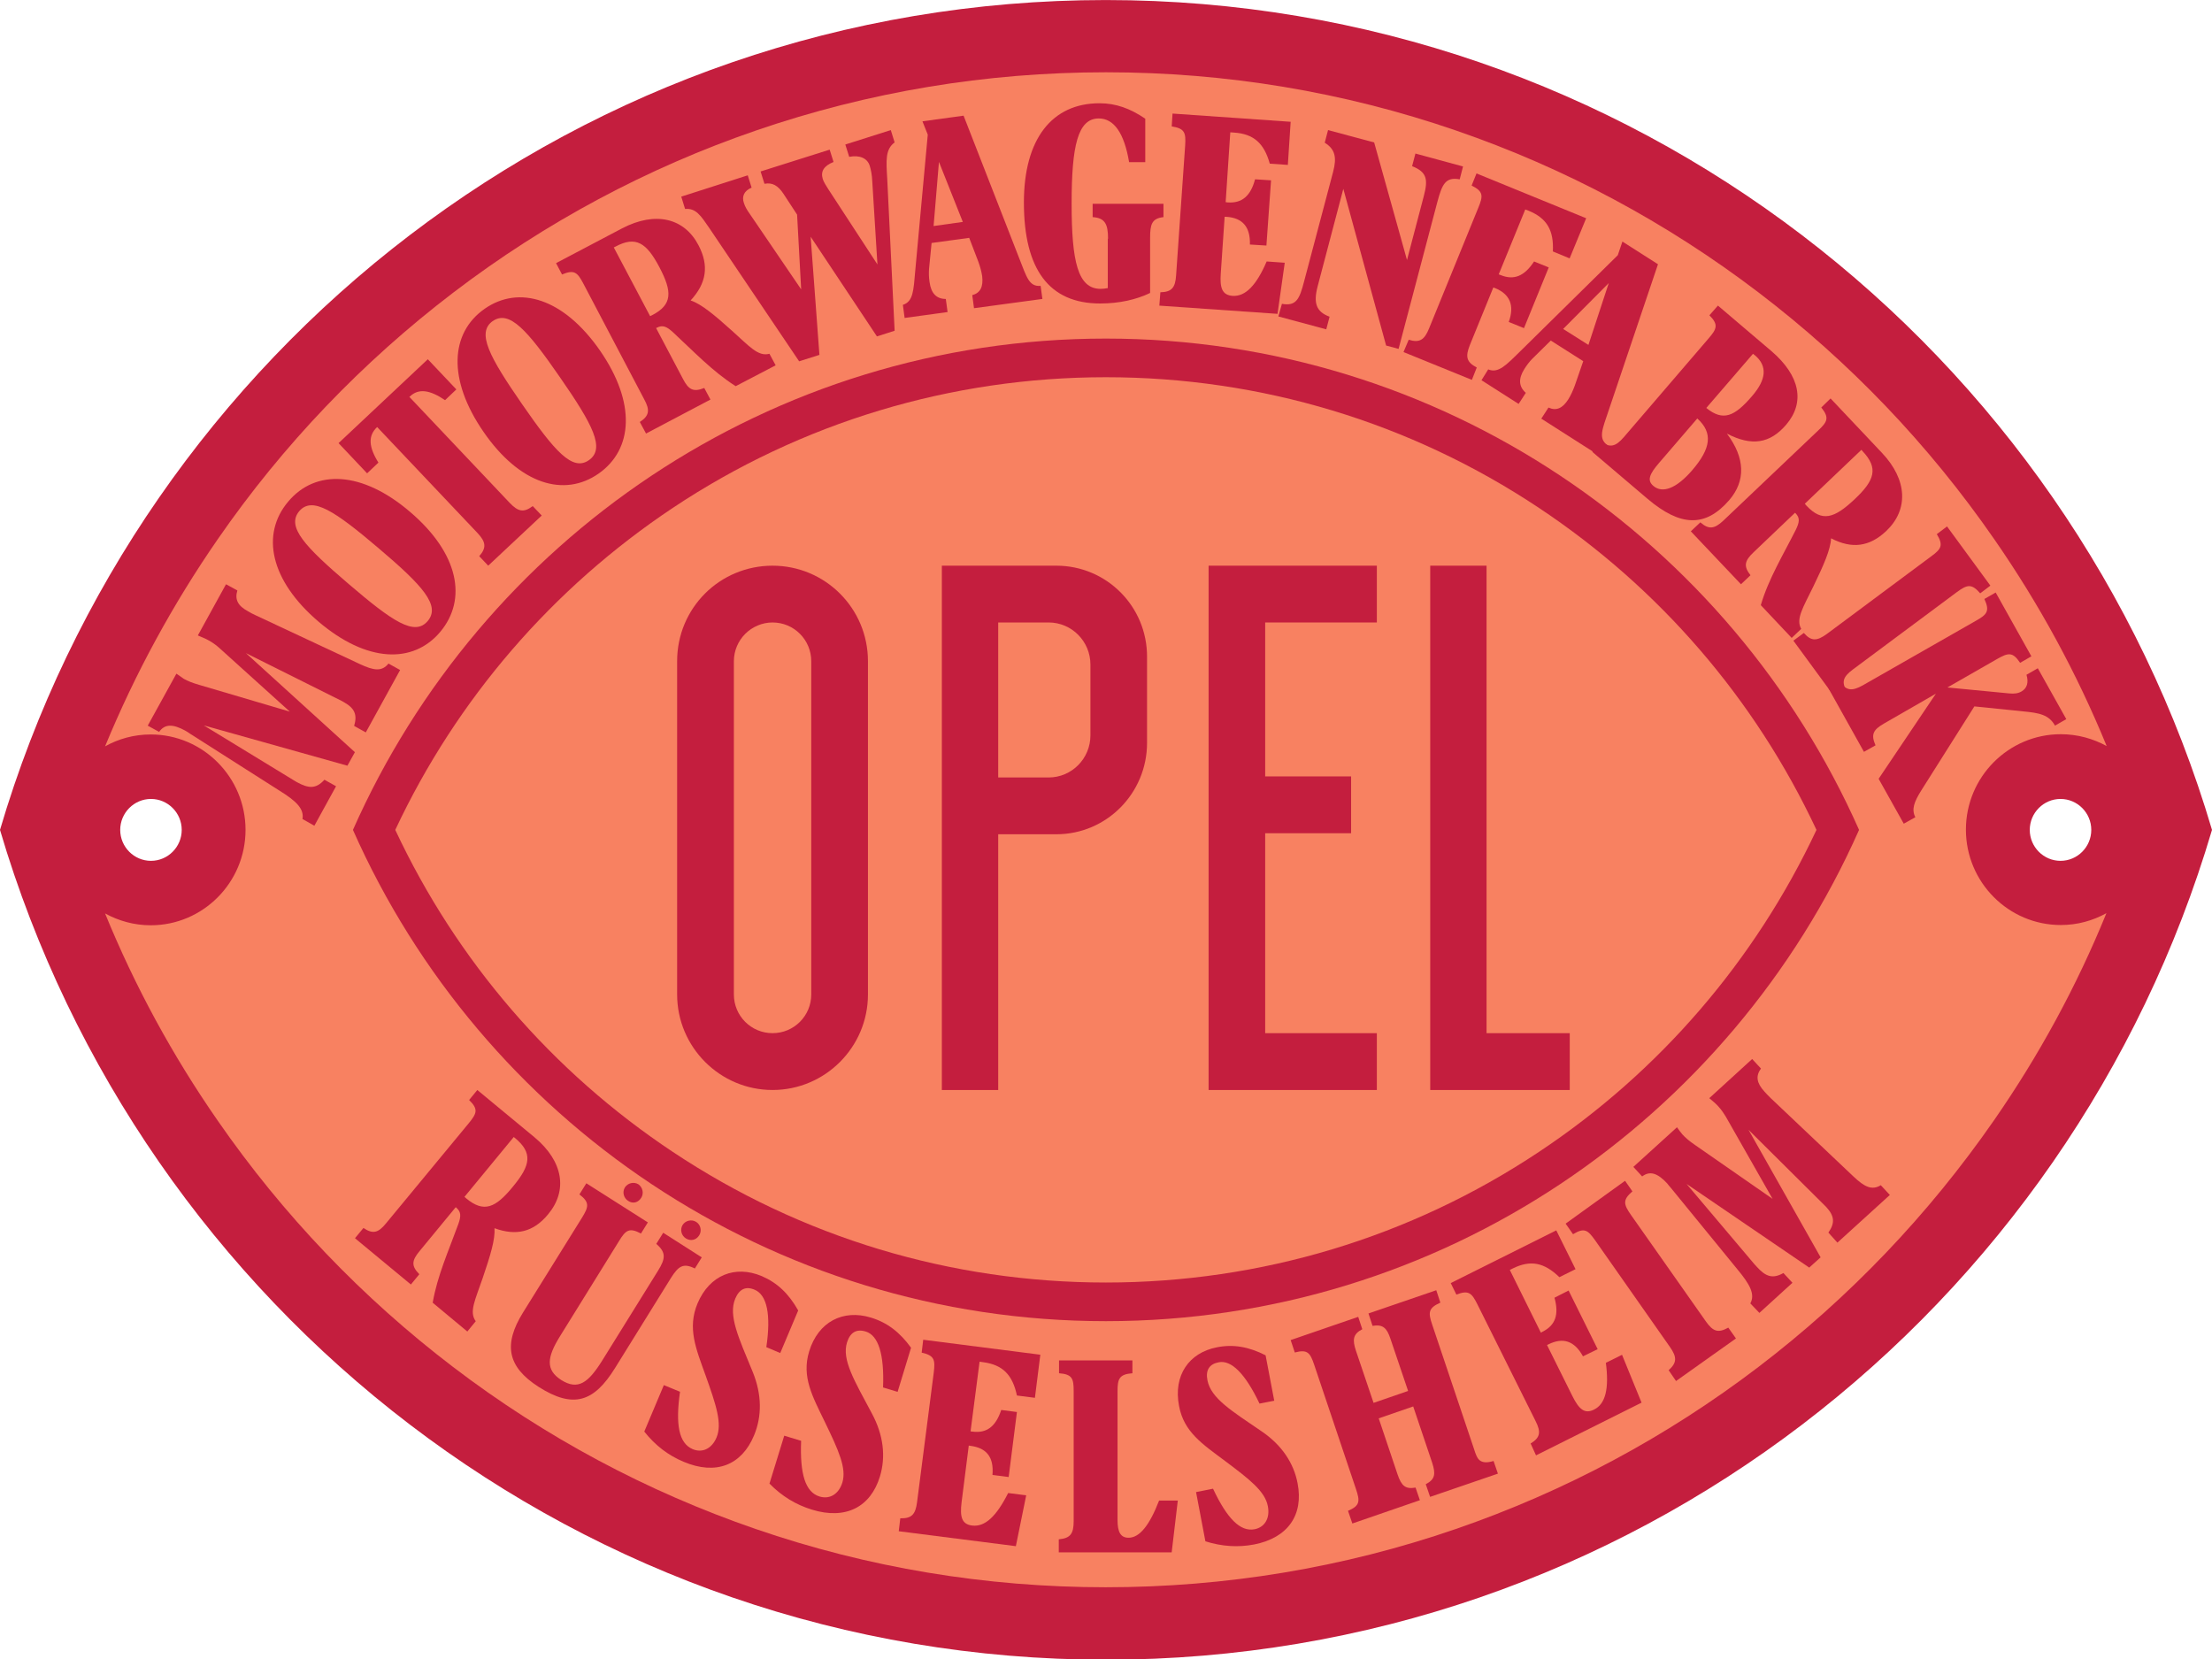
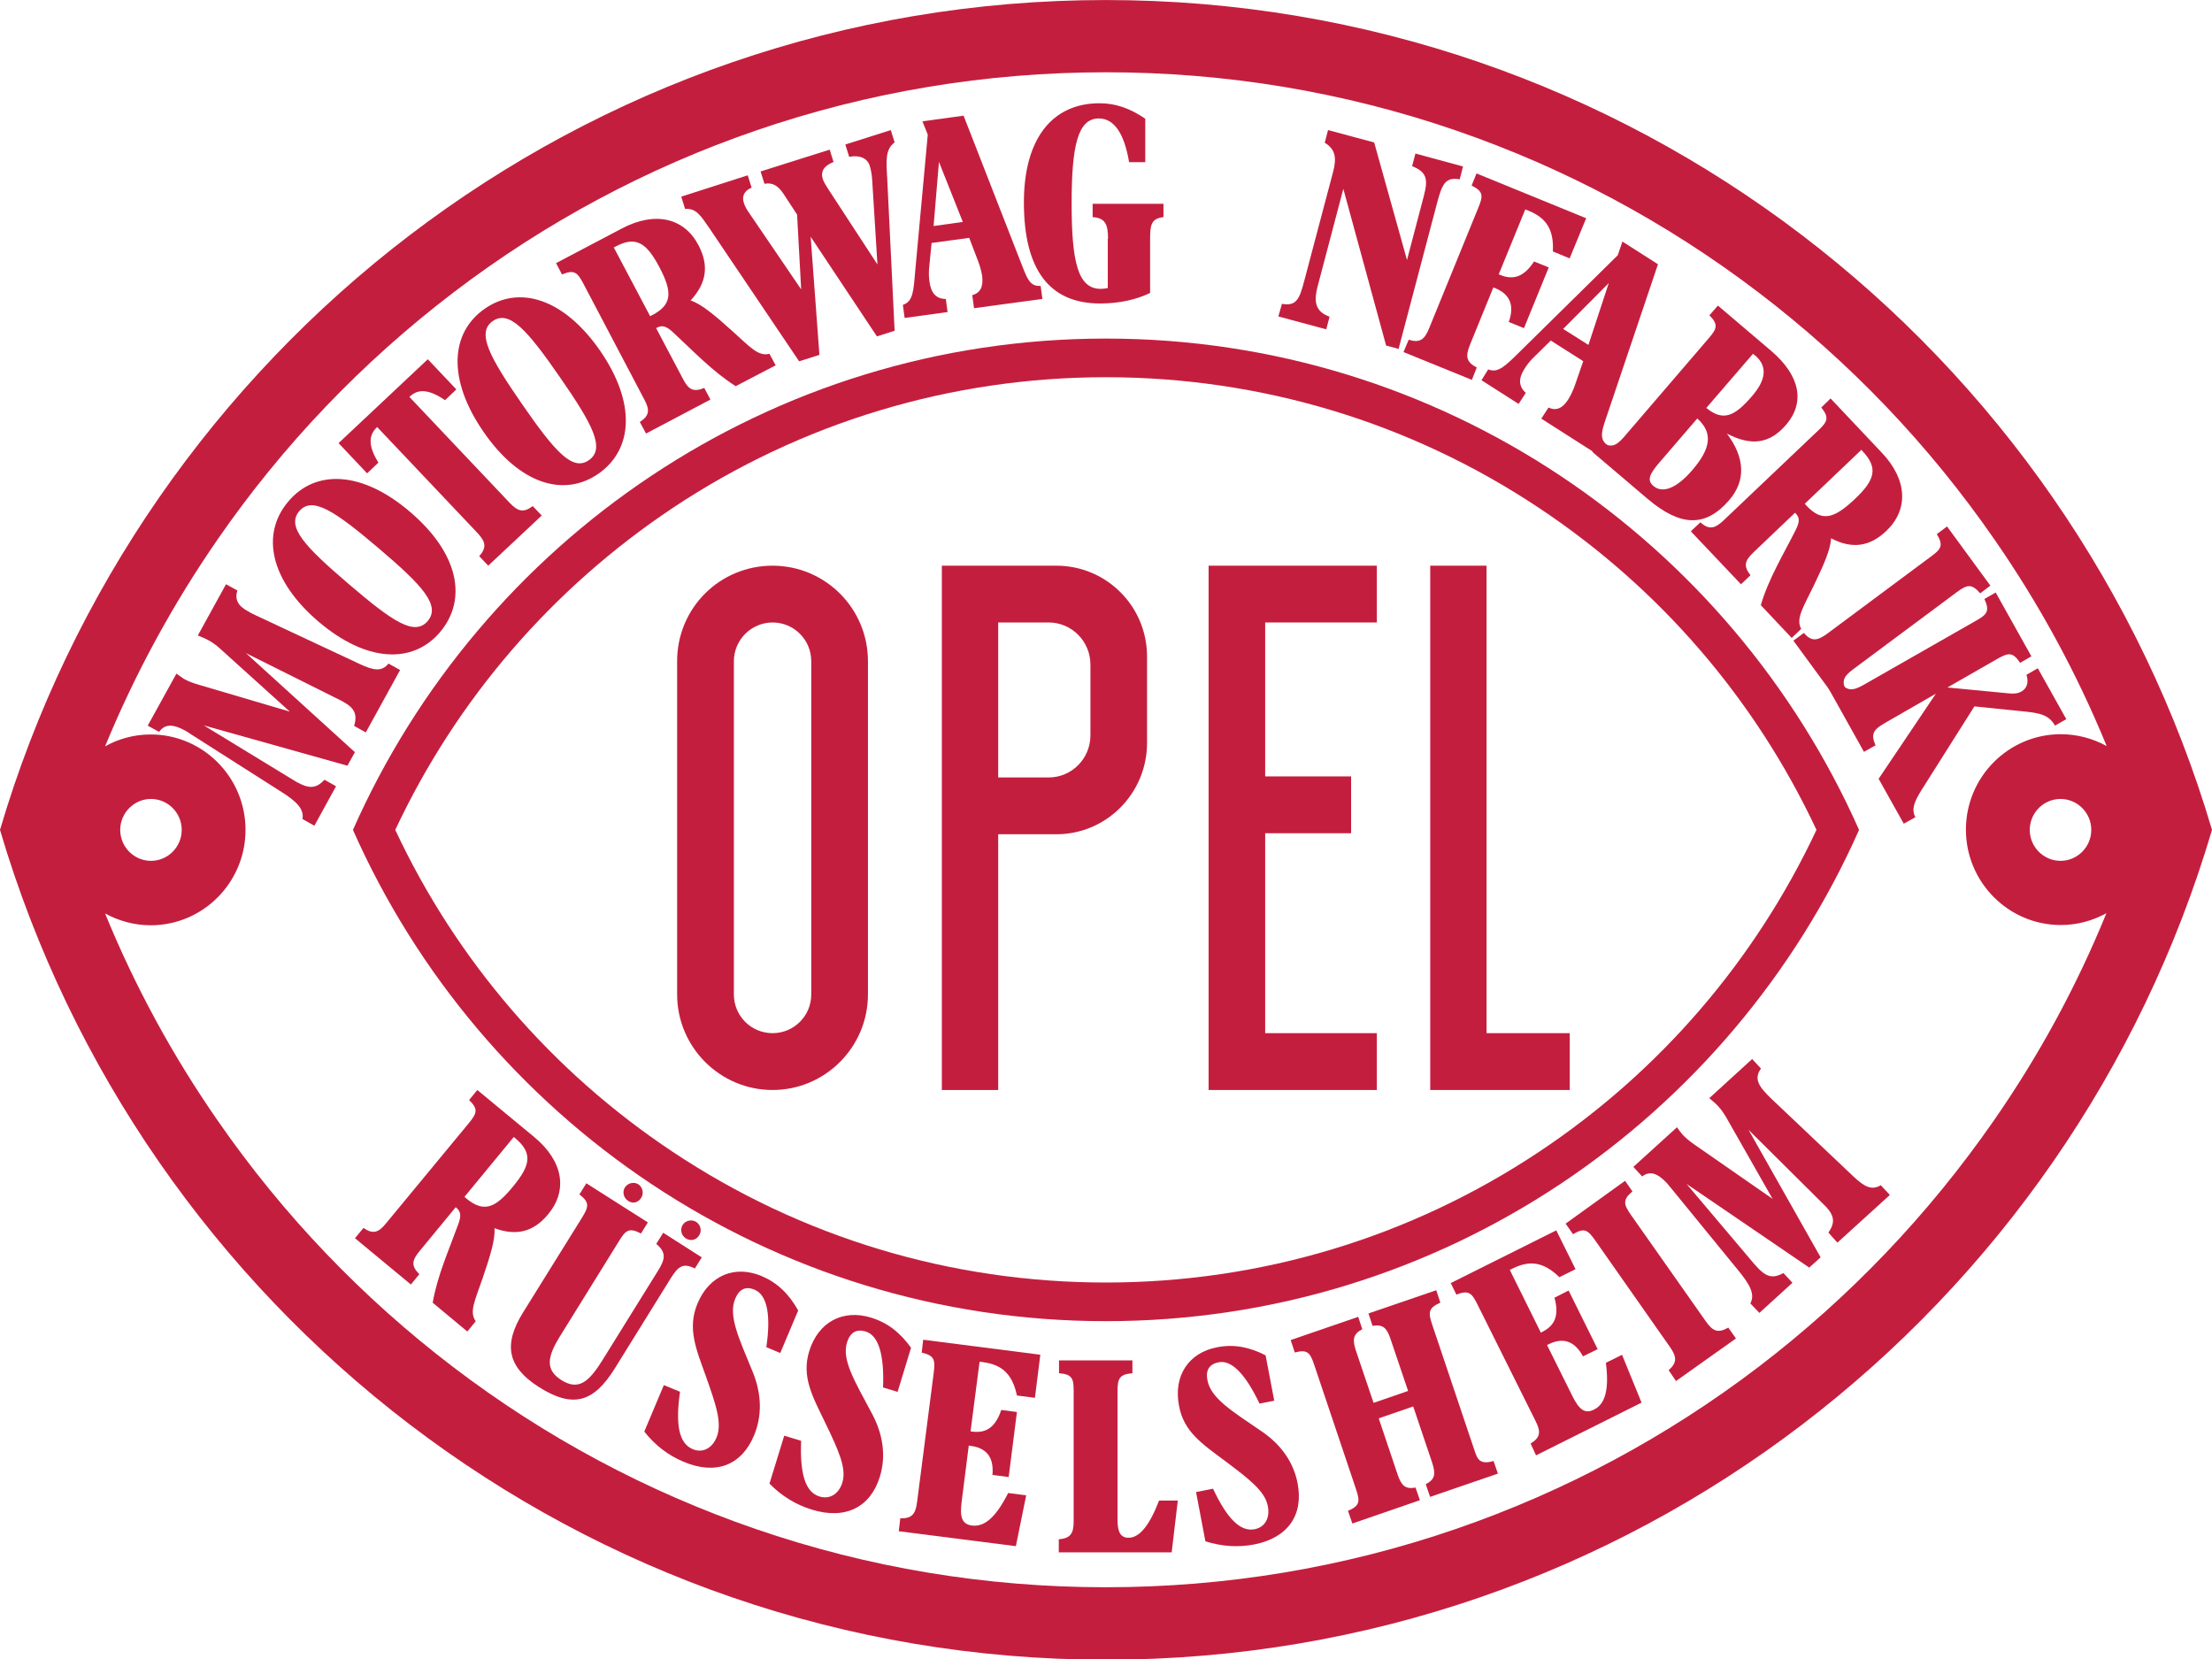
<svg xmlns="http://www.w3.org/2000/svg" width="52" height="39" xml:space="preserve" overflow="hidden">
  <defs>
    <clipPath id="clip0">
      <rect x="157" y="0" width="52" height="39" />
    </clipPath>
  </defs>
  <g clip-path="url(#clip0)" transform="translate(-157 0)">
-     <path d="M60.171 14.404C58.586 12.132 56.663 10.131 54.45 8.456 52.214 6.763 49.742 5.449 47.102 4.545 44.371 3.611 41.508 3.135 38.59 3.135 35.672 3.135 32.809 3.611 30.078 4.545 27.438 5.449 24.966 6.763 22.73 8.456 20.517 10.131 18.594 12.132 17.009 14.404 15.448 16.639 14.254 19.086 13.458 21.683 14.254 24.274 15.448 26.72 17.009 28.962 18.594 31.234 20.517 33.234 22.73 34.909 24.966 36.603 27.438 37.916 30.078 38.82 32.809 39.754 35.672 40.23 38.59 40.23 41.508 40.23 44.371 39.754 47.102 38.82 49.742 37.916 52.214 36.603 54.45 34.909 56.663 33.234 58.586 31.234 60.171 28.962 61.732 26.726 62.926 24.28 63.722 21.683 62.926 19.086 61.732 16.639 60.171 14.404ZM16.135 23.159C15.321 23.159 14.658 22.496 14.658 21.683 14.658 20.869 15.321 20.206 16.135 20.206 16.949 20.206 17.612 20.869 17.612 21.683 17.612 22.496 16.955 23.159 16.135 23.159ZM61.045 23.159C60.231 23.159 59.569 22.496 59.569 21.683 59.569 20.869 60.231 20.206 61.045 20.206 61.859 20.206 62.522 20.869 62.522 21.683 62.522 22.496 61.865 23.159 61.045 23.159Z" fill="#F88161" fill-rule="evenodd" transform="matrix(1 0 0 1.006 144.41 -2.328)" />
    <path d="M19.701 21.453C19.743 21.215 19.555 21.033 19.16 20.79L17.059 19.46C17.023 19.436 16.98 19.405 16.944 19.387 16.652 19.229 16.464 19.229 16.33 19.417L16.063 19.271 16.737 18.056C16.804 18.105 16.859 18.142 16.913 18.178 16.998 18.227 17.12 18.275 17.272 18.318L19.403 18.943 17.745 17.455C17.697 17.413 17.618 17.346 17.496 17.279 17.423 17.236 17.332 17.206 17.241 17.163L17.903 15.967 18.17 16.112C18.104 16.325 18.183 16.471 18.419 16.598 18.468 16.629 18.529 16.659 18.608 16.696L21.049 17.832C21.377 17.984 21.565 18.014 21.723 17.82L21.996 17.971 21.189 19.429 20.915 19.277C20.994 19.016 20.927 18.864 20.678 18.725L20.636 18.7 18.371 17.576 20.933 19.891 20.757 20.207 17.381 19.265 19.494 20.547 19.567 20.59C19.846 20.742 20.017 20.754 20.217 20.535L20.49 20.687 19.98 21.61 19.701 21.453Z" fill="#C41E3E" fill-rule="evenodd" transform="matrix(1 0 0 1.006 144.41 -2.328)" />
    <path d="M22.235 14.28C23.375 15.248 23.58 16.318 22.94 17.079 22.301 17.835 21.209 17.799 20.075 16.838 18.941 15.876 18.718 14.8 19.363 14.038 20.003 13.276 21.101 13.313 22.235 14.28ZM20.787 15.961C21.818 16.838 22.337 17.188 22.645 16.826 22.952 16.463 22.524 15.997 21.493 15.127 20.461 14.256 19.93 13.899 19.622 14.262 19.321 14.625 19.755 15.084 20.787 15.961Z" fill="#C41E3E" fill-rule="evenodd" transform="matrix(1 0 0 1.006 144.41 -2.328)" />
    <path d="M23.856 15.311C24.031 15.114 24.013 14.977 23.813 14.767L21.456 12.293C21.238 12.496 21.256 12.759 21.486 13.124L21.22 13.375 20.549 12.669 22.647 10.709 23.318 11.414 23.052 11.665C22.707 11.432 22.435 11.378 22.224 11.581L22.212 11.587 24.569 14.062C24.768 14.271 24.901 14.301 25.113 14.14L25.325 14.361 24.067 15.533 23.856 15.311Z" fill="#C41E3E" fill-rule="evenodd" transform="matrix(1 0 0 1.006 144.41 -2.328)" />
    <path d="M26.695 10.506C27.545 11.728 27.473 12.813 26.665 13.379 25.852 13.945 24.809 13.632 23.959 12.409 23.109 11.186 23.169 10.096 23.983 9.53 24.791 8.97 25.84 9.283 26.695 10.506ZM24.863 11.758C25.635 12.867 26.05 13.337 26.436 13.066 26.822 12.795 26.527 12.24 25.755 11.132 24.984 10.024 24.562 9.548 24.17 9.819 23.79 10.09 24.092 10.65 24.863 11.758Z" fill="#C41E3E" fill-rule="evenodd" transform="matrix(1 0 0 1.006 144.41 -2.328)" />
    <path d="M28.643 11.164C28.776 11.423 28.891 11.483 29.146 11.38L29.291 11.651 27.777 12.445 27.631 12.175C27.855 12.03 27.873 11.898 27.734 11.645L26.305 8.944C26.165 8.68 26.093 8.607 25.802 8.728L25.662 8.463 27.213 7.651C28.001 7.242 28.679 7.41 29.012 8.048 29.261 8.523 29.2 8.932 28.825 9.335 29.079 9.419 29.382 9.672 29.8 10.045 30.206 10.406 30.412 10.653 30.678 10.581L30.824 10.851 29.885 11.338C29.34 10.995 28.891 10.52 28.407 10.075 28.261 9.943 28.164 9.901 28.031 9.973L28.013 9.979 28.643 11.164ZM27.873 9.702 27.922 9.678C28.401 9.432 28.395 9.131 28.092 8.559 27.789 7.988 27.54 7.819 27.056 8.078L27.019 8.096 27.873 9.702Z" fill="#C41E3E" fill-rule="evenodd" transform="matrix(1 0 0 1.006 144.41 -2.328)" />
    <path d="M30.168 6.411 30.259 6.699C30.084 6.771 30.023 6.903 30.078 7.059 30.102 7.137 30.15 7.221 30.211 7.305L31.424 9.076 31.328 7.329 31.008 6.843C30.881 6.651 30.748 6.573 30.561 6.609L30.47 6.321 32.094 5.811 32.185 6.099C31.961 6.189 31.877 6.315 31.931 6.495 31.955 6.573 32.01 6.651 32.058 6.729L33.217 8.494 33.096 6.561C33.09 6.393 33.06 6.267 33.036 6.189 32.982 6.015 32.806 5.931 32.553 5.979L32.462 5.691 33.531 5.354 33.621 5.642C33.398 5.805 33.422 6.069 33.447 6.489L33.621 10.043 33.205 10.175 31.647 7.846 31.853 10.607 31.376 10.757 29.263 7.641C29.064 7.353 28.949 7.173 28.695 7.197L28.605 6.909 30.168 6.411Z" fill="#C41E3E" fill-rule="evenodd" transform="matrix(1 0 0 1.006 144.41 -2.328)" />
    <path d="M33.815 9.438C34.059 9.36 34.065 9.108 34.107 8.628L34.4 5.461 34.275 5.149 35.242 5.017 36.551 8.352C36.724 8.784 36.778 9.018 37.053 8.994L37.095 9.3 35.487 9.516 35.446 9.21C35.637 9.162 35.709 9.012 35.679 8.766 35.661 8.652 35.631 8.544 35.589 8.43L35.374 7.872 34.49 7.992 34.43 8.598C34.424 8.688 34.424 8.79 34.442 8.904 34.478 9.174 34.609 9.3 34.824 9.3L34.866 9.606 33.856 9.744 33.815 9.438ZM35.224 7.5 34.663 6.097 34.537 7.596 35.224 7.5Z" fill="#C41E3E" fill-rule="evenodd" transform="matrix(1 0 0 1.006 144.41 -2.328)" />
    <path d="M38.638 7.893C38.638 7.55 38.566 7.406 38.276 7.388L38.276 7.076 39.941 7.076 39.941 7.388C39.663 7.418 39.627 7.562 39.627 7.875L39.627 9.16C39.301 9.316 38.904 9.406 38.451 9.406 37.257 9.406 36.66 8.613 36.66 7.046 36.66 5.556 37.324 4.727 38.439 4.727 38.819 4.727 39.157 4.847 39.513 5.088L39.513 6.103 39.133 6.103C39.018 5.424 38.777 5.082 38.421 5.082 37.927 5.082 37.782 5.718 37.782 7.07 37.782 8.427 37.927 9.064 38.463 9.064 38.512 9.064 38.572 9.058 38.632 9.046L38.632 7.893Z" fill="#C41E3E" fill-rule="evenodd" transform="matrix(1 0 0 1.006 144.41 -2.328)" />
-     <path d="M39.868 9.144C40.135 9.138 40.22 9.036 40.238 8.748L40.451 5.712C40.469 5.418 40.445 5.316 40.135 5.268L40.154 4.968 42.931 5.16 42.865 6.168 42.44 6.138C42.307 5.664 42.064 5.442 41.597 5.412L41.512 5.406 41.403 7.038 41.451 7.044C41.785 7.068 41.991 6.894 42.094 6.504L42.47 6.528 42.361 8.052 41.973 8.028C41.985 7.62 41.803 7.404 41.415 7.38L41.379 7.38 41.288 8.706C41.263 9.048 41.324 9.21 41.567 9.228 41.87 9.246 42.125 8.982 42.367 8.424L42.792 8.454 42.622 9.648 39.844 9.456 39.868 9.144Z" fill="#C41E3E" fill-rule="evenodd" transform="matrix(1 0 0 1.006 144.41 -2.328)" />
    <path d="M42.726 9.414C43.061 9.474 43.139 9.305 43.247 8.89L43.929 6.33C44.019 5.993 43.977 5.8 43.732 5.649L43.81 5.354 44.894 5.643 45.666 8.39 46.061 6.896C46.163 6.511 46.139 6.336 45.786 6.197L45.864 5.902 46.983 6.204 46.905 6.505C46.57 6.444 46.492 6.619 46.379 7.035L45.468 10.467 45.175 10.389 44.169 6.727 43.564 9.01C43.462 9.402 43.534 9.6 43.846 9.715L43.768 10.01 42.642 9.709 42.726 9.414Z" fill="#C41E3E" fill-rule="evenodd" transform="matrix(1 0 0 1.006 144.41 -2.328)" />
    <path d="M45.706 10.253C45.96 10.331 46.076 10.259 46.185 9.988L47.343 7.167C47.458 6.891 47.464 6.788 47.185 6.65L47.3 6.367 49.878 7.414 49.489 8.352 49.095 8.19C49.12 7.697 48.956 7.414 48.526 7.239L48.446 7.209 47.822 8.725 47.87 8.743C48.18 8.869 48.428 8.767 48.653 8.424L48.998 8.563 48.416 9.982 48.058 9.838C48.198 9.453 48.089 9.188 47.731 9.044L47.695 9.032 47.143 10.379C47.034 10.65 47.064 10.776 47.306 10.902L47.191 11.191 45.584 10.541 45.706 10.253Z" fill="#C41E3E" fill-rule="evenodd" transform="matrix(1 0 0 1.006 144.41 -2.328)" />
    <path d="M47.575 10.946C47.811 11.043 47.987 10.856 48.332 10.519L50.621 8.278 50.73 7.959 51.566 8.489 50.409 11.898C50.258 12.344 50.155 12.56 50.379 12.717L50.209 12.976 48.823 12.097 48.992 11.838C49.174 11.922 49.325 11.856 49.458 11.645 49.519 11.549 49.567 11.44 49.61 11.326L49.809 10.754 49.046 10.272 48.61 10.699C48.544 10.766 48.483 10.844 48.423 10.94 48.278 11.169 48.295 11.35 48.459 11.494L48.29 11.753 47.417 11.199 47.575 10.946ZM49.931 10.374 50.409 8.929 49.337 10.001 49.931 10.374Z" fill="#C41E3E" fill-rule="evenodd" transform="matrix(1 0 0 1.006 144.41 -2.328)" />
    <path d="M50.222 12.633C50.441 12.783 50.568 12.753 50.762 12.531L52.756 10.222C52.95 10 52.993 9.898 52.775 9.682L52.975 9.455 54.23 10.516C54.914 11.098 55.024 11.721 54.581 12.237 54.199 12.681 53.769 12.747 53.187 12.447 53.617 13.017 53.63 13.55 53.242 14 52.678 14.648 52.09 14.618 51.32 13.97L50.022 12.873 50.222 12.633ZM52.702 11.847C53.096 12.165 53.363 12.051 53.781 11.566 54.114 11.182 54.139 10.87 53.854 10.624L53.799 10.582 52.702 11.847ZM51.459 13.67C51.672 13.85 51.999 13.73 52.368 13.305 52.811 12.795 52.865 12.429 52.49 12.093L51.592 13.131C51.368 13.389 51.301 13.539 51.459 13.67Z" fill="#C41E3E" fill-rule="evenodd" transform="matrix(1 0 0 1.006 144.41 -2.328)" />
    <path d="M53.814 15.219C53.602 15.418 53.572 15.544 53.741 15.756L53.517 15.967 52.338 14.73 52.562 14.52C52.761 14.694 52.894 14.676 53.106 14.477L55.333 12.373C55.55 12.168 55.599 12.078 55.405 11.836L55.623 11.625 56.827 12.892C57.438 13.531 57.456 14.23 56.93 14.725 56.537 15.092 56.125 15.147 55.635 14.893 55.623 15.159 55.46 15.52 55.217 16.021 54.982 16.503 54.8 16.775 54.933 17.01L54.709 17.221 53.983 16.455C54.165 15.84 54.51 15.279 54.806 14.694 54.891 14.52 54.909 14.417 54.8 14.308L54.788 14.296 53.814 15.219ZM55.018 14.085 55.054 14.128C55.423 14.52 55.708 14.429 56.186 13.983 56.664 13.537 56.754 13.253 56.373 12.855L56.349 12.825 55.018 14.085Z" fill="#C41E3E" fill-rule="evenodd" transform="matrix(1 0 0 1.006 144.41 -2.328)" />
    <path d="M54.995 17.105C55.169 17.303 55.301 17.297 55.535 17.129L57.983 15.319C58.223 15.145 58.282 15.061 58.121 14.796L58.361 14.616 59.38 15.999 59.141 16.179C58.937 15.945 58.834 15.975 58.594 16.149L56.147 17.959C55.913 18.133 55.871 18.253 56.015 18.488L55.769 18.668 54.749 17.285 54.995 17.105Z" fill="#C41E3E" fill-rule="evenodd" transform="matrix(1 0 0 1.006 144.41 -2.328)" />
    <path d="M56.879 19.222C56.626 19.367 56.566 19.476 56.68 19.731L56.408 19.883 55.57 18.391 55.841 18.239C55.992 18.458 56.125 18.47 56.379 18.33L59.04 16.82C59.3 16.675 59.372 16.596 59.239 16.311L59.505 16.16 60.344 17.651 60.079 17.803C59.904 17.542 59.801 17.566 59.541 17.712L58.37 18.379 59.825 18.518C59.94 18.53 60.036 18.518 60.115 18.47 60.241 18.397 60.284 18.264 60.229 18.082L60.495 17.93 61.165 19.119 60.899 19.27C60.755 19.015 60.531 18.973 60.145 18.937L59.004 18.821 57.755 20.786C57.592 21.047 57.519 21.223 57.616 21.411L57.344 21.562 56.753 20.513 58.099 18.524 56.879 19.222Z" fill="#C41E3E" fill-rule="evenodd" transform="matrix(1 0 0 1.006 144.41 -2.328)" />
    <path d="M22.454 31.549C22.267 31.771 22.255 31.898 22.448 32.09L22.249 32.33 20.935 31.249 21.134 31.009C21.357 31.159 21.484 31.123 21.665 30.901L23.612 28.559C23.799 28.331 23.841 28.235 23.618 28.019L23.811 27.785 25.155 28.89C25.836 29.454 25.939 30.138 25.474 30.691 25.131 31.105 24.727 31.201 24.215 31.015 24.233 31.279 24.118 31.651 23.937 32.18 23.762 32.69 23.612 32.972 23.774 33.188L23.576 33.429 22.762 32.756C22.87 32.126 23.141 31.531 23.364 30.919 23.431 30.733 23.431 30.631 23.316 30.535L23.304 30.523 22.454 31.549ZM23.509 30.282 23.551 30.319C23.967 30.661 24.239 30.541 24.649 30.042 25.064 29.544 25.119 29.256 24.697 28.907L24.667 28.884 23.509 30.282Z" fill="#C41E3E" fill-rule="evenodd" transform="matrix(1 0 0 1.006 144.41 -2.328)" />
    <path d="M27.82 30.879 27.658 31.139C27.382 30.994 27.298 31.06 27.142 31.315L25.749 33.548C25.449 34.032 25.413 34.322 25.779 34.559 26.181 34.813 26.422 34.625 26.752 34.099L28.061 32.005C28.235 31.726 28.253 31.581 28.018 31.381L28.181 31.121 29.087 31.696 28.925 31.956C28.655 31.823 28.541 31.895 28.361 32.18L27.046 34.286C26.554 35.073 26.073 35.242 25.251 34.722 24.512 34.25 24.422 33.729 24.885 32.985L26.271 30.77C26.428 30.516 26.458 30.413 26.211 30.225L26.374 29.965 27.82 30.879ZM27.664 30.304C27.592 30.419 27.466 30.449 27.358 30.377 27.25 30.31 27.214 30.171 27.28 30.062 27.346 29.959 27.49 29.923 27.598 29.989 27.7 30.062 27.73 30.201 27.664 30.304ZM29.027 31.181C28.955 31.296 28.823 31.321 28.715 31.254 28.607 31.188 28.571 31.048 28.637 30.939 28.703 30.836 28.847 30.8 28.955 30.867 29.063 30.933 29.093 31.078 29.027 31.181Z" fill="#C41E3E" fill-rule="evenodd" transform="matrix(1 0 0 1.006 144.41 -2.328)" />
    <path d="M28.196 34.681 28.576 34.837C28.467 35.598 28.546 36.038 28.872 36.177 29.102 36.274 29.325 36.165 29.434 35.906 29.573 35.58 29.422 35.139 29.18 34.463 28.951 33.83 28.745 33.353 28.987 32.774 29.271 32.104 29.875 31.874 30.497 32.134 30.865 32.291 31.131 32.544 31.354 32.937L30.932 33.932 30.605 33.794C30.72 33.027 30.617 32.575 30.334 32.454 30.122 32.363 29.971 32.436 29.875 32.659 29.706 33.057 29.953 33.57 30.285 34.373 30.503 34.904 30.503 35.411 30.316 35.857 30.026 36.551 29.422 36.793 28.661 36.473 28.298 36.322 27.996 36.093 27.736 35.767L28.196 34.681Z" fill="#C41E3E" fill-rule="evenodd" transform="matrix(1 0 0 1.006 144.41 -2.328)" />
    <path d="M31.026 35.863 31.423 35.983C31.392 36.754 31.52 37.182 31.855 37.284 32.093 37.357 32.307 37.23 32.392 36.959 32.496 36.622 32.3 36.2 31.984 35.549 31.691 34.947 31.429 34.489 31.612 33.893 31.825 33.2 32.41 32.905 33.062 33.103 33.447 33.218 33.745 33.447 34.007 33.808L33.691 34.839 33.349 34.736C33.38 33.959 33.239 33.519 32.941 33.429 32.721 33.362 32.575 33.453 32.502 33.682 32.374 34.092 32.678 34.58 33.087 35.345 33.361 35.851 33.416 36.357 33.276 36.815 33.056 37.532 32.471 37.833 31.679 37.592 31.301 37.477 30.972 37.279 30.679 36.983L31.026 35.863Z" fill="#C41E3E" fill-rule="evenodd" transform="matrix(1 0 0 1.006 144.41 -2.328)" />
    <path d="M33.754 37.794C34.021 37.8 34.111 37.704 34.148 37.42L34.541 34.387C34.577 34.092 34.559 33.989 34.257 33.923L34.293 33.621 37.046 33.971 36.919 34.978 36.496 34.924C36.393 34.442 36.163 34.206 35.703 34.146L35.618 34.134 35.406 35.762 35.455 35.768C35.788 35.81 35.999 35.648 36.127 35.262L36.496 35.31 36.302 36.829 35.921 36.781C35.957 36.371 35.788 36.148 35.4 36.1L35.364 36.094 35.195 37.42C35.152 37.764 35.201 37.933 35.443 37.963 35.745 37.999 36.011 37.752 36.29 37.203L36.714 37.257 36.471 38.445 33.718 38.096 33.754 37.794Z" fill="#C41E3E" fill-rule="evenodd" transform="matrix(1 0 0 1.006 144.41 -2.328)" />
    <path d="M37.486 38.284C37.752 38.26 37.83 38.152 37.83 37.864L37.83 34.824C37.83 34.53 37.8 34.428 37.486 34.404L37.486 34.104 39.211 34.104 39.211 34.404C38.904 34.428 38.861 34.53 38.861 34.824L38.861 37.834C38.861 38.116 38.934 38.248 39.121 38.248 39.38 38.248 39.615 37.954 39.838 37.379L40.278 37.379 40.134 38.59 37.48 38.59 37.48 38.284Z" fill="#C41E3E" fill-rule="evenodd" transform="matrix(1 0 0 1.006 144.41 -2.328)" />
    <path d="M40.707 37.181 41.106 37.102C41.435 37.796 41.745 38.115 42.085 38.049 42.324 38.001 42.449 37.79 42.395 37.512 42.33 37.163 41.966 36.885 41.393 36.457 40.856 36.059 40.42 35.776 40.307 35.167 40.169 34.456 40.539 33.925 41.196 33.798 41.584 33.72 41.948 33.786 42.342 33.985L42.545 35.046 42.199 35.113C41.864 34.413 41.536 34.088 41.238 34.148 41.017 34.19 40.927 34.335 40.975 34.57 41.059 34.992 41.542 35.282 42.252 35.764 42.724 36.083 43.004 36.505 43.094 36.976 43.237 37.711 42.873 38.248 42.073 38.405 41.691 38.477 41.321 38.453 40.927 38.332L40.707 37.181Z" fill="#C41E3E" fill-rule="evenodd" transform="matrix(1 0 0 1.006 144.41 -2.328)" />
    <path d="M44.279 37.619C44.567 37.498 44.561 37.389 44.465 37.106L43.485 34.208C43.389 33.925 43.328 33.84 43.028 33.919L42.931 33.629 44.519 33.086 44.615 33.375C44.393 33.49 44.381 33.623 44.465 33.876L44.88 35.096 45.692 34.818 45.277 33.599C45.193 33.345 45.097 33.255 44.856 33.297L44.76 33.007 46.354 32.464 46.45 32.754C46.167 32.88 46.161 32.983 46.258 33.267L47.238 36.164C47.28 36.297 47.316 36.4 47.388 36.448 47.461 36.496 47.563 36.496 47.701 36.454L47.803 36.75 46.209 37.293 46.107 36.997C46.33 36.882 46.342 36.756 46.258 36.496L45.812 35.18 45.001 35.458 45.446 36.774C45.536 37.033 45.626 37.118 45.867 37.076L45.969 37.371 44.381 37.915 44.279 37.619Z" fill="#C41E3E" fill-rule="evenodd" transform="matrix(1 0 0 1.006 144.41 -2.328)" />
    <path d="M48.572 36.046C48.801 35.908 48.819 35.776 48.687 35.518L47.322 32.796C47.189 32.531 47.117 32.453 46.827 32.567L46.694 32.297 49.175 31.065 49.628 31.972 49.248 32.159C48.892 31.816 48.572 31.75 48.155 31.954L48.083 31.99 48.813 33.456 48.855 33.432C49.157 33.282 49.242 33.03 49.133 32.639L49.465 32.471 50.148 33.841 49.803 34.009C49.604 33.649 49.338 33.559 48.994 33.727L48.958 33.745 49.556 34.941C49.713 35.253 49.846 35.361 50.063 35.253 50.335 35.121 50.419 34.761 50.341 34.16L50.721 33.973 51.18 35.091 48.699 36.323 48.572 36.046Z" fill="#C41E3E" fill-rule="evenodd" transform="matrix(1 0 0 1.006 144.41 -2.328)" />
    <path d="M51.817 34.333C52.014 34.158 52.014 34.026 51.847 33.79L50.09 31.3C49.917 31.059 49.839 30.993 49.569 31.155L49.395 30.908 50.792 29.907 50.965 30.154C50.732 30.353 50.756 30.456 50.93 30.703L52.692 33.193C52.86 33.429 52.979 33.471 53.219 33.338L53.399 33.591 51.99 34.586 51.817 34.333Z" fill="#C41E3E" fill-rule="evenodd" transform="matrix(1 0 0 1.006 144.41 -2.328)" />
    <path d="M53.737 32.772C53.853 32.561 53.732 32.333 53.434 31.977L51.867 30.07C51.837 30.04 51.807 29.998 51.782 29.968 51.558 29.727 51.376 29.667 51.194 29.805L50.987 29.582 52.013 28.656C52.062 28.722 52.098 28.776 52.141 28.824 52.207 28.897 52.305 28.981 52.438 29.071L54.26 30.329 53.161 28.409C53.124 28.355 53.076 28.265 52.979 28.162 52.924 28.102 52.851 28.042 52.772 27.976L53.78 27.061 53.987 27.284C53.859 27.458 53.884 27.621 54.066 27.819 54.102 27.861 54.15 27.91 54.211 27.97L56.16 29.805C56.421 30.052 56.597 30.136 56.804 30.01L57.017 30.238 55.784 31.352 55.572 31.117C55.729 30.894 55.717 30.732 55.523 30.521L55.487 30.485 53.695 28.716 55.389 31.695 55.122 31.935 52.238 29.98 53.829 31.851 53.884 31.911C54.096 32.146 54.26 32.206 54.515 32.062L54.727 32.29 53.95 32.994 53.737 32.772Z" fill="#C41E3E" fill-rule="evenodd" transform="matrix(1 0 0 1.006 144.41 -2.328)" />
    <path d="M49.492 26.457 49.492 27.785 46.212 27.785 46.212 15.533 47.536 15.533 47.536 26.457Z" fill="#C41E3E" fill-rule="evenodd" transform="matrix(1 0 0 1.006 144.41 -2.328)" />
    <path d="M37.423 15.533 34.731 15.533 34.731 27.785 36.056 27.785 36.056 21.809 37.423 21.809C38.603 21.809 39.555 20.85 39.555 19.673L39.555 17.669C39.561 16.486 38.603 15.533 37.423 15.533ZM38.224 19.498C38.224 20.041 37.784 20.482 37.242 20.482L36.056 20.482 36.056 16.86 37.242 16.86C37.784 16.86 38.224 17.301 38.224 17.844L38.224 19.498Z" fill="#C41E3E" fill-rule="evenodd" transform="matrix(1 0 0 1.006 144.41 -2.328)" />
    <path d="M30.751 15.533C30.133 15.533 29.569 15.78 29.163 16.184 28.757 16.589 28.508 17.144 28.508 17.766L28.508 25.552C28.508 26.783 29.515 27.785 30.751 27.785 31.988 27.785 32.994 26.783 32.994 25.552L32.994 17.766C32.994 16.528 31.988 15.533 30.751 15.533ZM31.661 25.552C31.661 26.053 31.255 26.457 30.751 26.457 30.248 26.457 29.842 26.053 29.842 25.552L29.842 17.766C29.842 17.518 29.945 17.289 30.109 17.126 30.273 16.963 30.503 16.86 30.751 16.86 31.255 16.86 31.661 17.265 31.661 17.766L31.661 25.552Z" fill="#C41E3E" fill-rule="evenodd" transform="matrix(1 0 0 1.006 144.41 -2.328)" />
    <path d="M42.332 16.86 42.332 20.457 44.352 20.457 44.352 21.785 42.332 21.785 42.332 26.457 44.957 26.457 44.957 27.785 41.002 27.785 41.002 15.533 44.957 15.533 44.957 16.86Z" fill="#C41E3E" fill-rule="evenodd" transform="matrix(1 0 0 1.006 144.41 -2.328)" />
    <path d="M38.584 2.315C26.298 2.315 15.916 10.493 12.59 21.707 15.916 32.915 26.298 41.098 38.59 41.098 50.882 41.098 61.258 32.921 64.59 21.707 61.258 10.493 50.876 2.315 38.584 2.315ZM59.462 28.498C57.926 30.698 56.064 32.638 53.925 34.259 51.762 35.898 49.37 37.169 46.815 38.043 44.176 38.947 41.404 39.405 38.584 39.405 35.764 39.405 32.992 38.947 30.353 38.043 27.798 37.169 25.406 35.898 23.243 34.259 21.104 32.638 19.242 30.704 17.706 28.498 16.645 26.98 15.759 25.359 15.06 23.659 15.38 23.834 15.747 23.936 16.133 23.936 17.362 23.936 18.362 22.936 18.362 21.707 18.362 20.478 17.362 19.477 16.133 19.477 15.741 19.477 15.374 19.58 15.06 19.755 15.765 18.055 16.651 16.434 17.712 14.91 19.242 12.71 21.11 10.77 23.249 9.149 25.412 7.51 27.804 6.238 30.359 5.365 33.004 4.461 35.77 4.003 38.59 4.003 41.41 4.003 44.182 4.461 46.821 5.365 49.375 6.238 51.767 7.51 53.931 9.149 56.07 10.77 57.932 12.704 59.468 14.91 60.529 16.428 61.414 18.049 62.114 19.748 61.794 19.574 61.427 19.471 61.035 19.471 59.806 19.471 58.805 20.471 58.805 21.701 58.805 22.93 59.806 23.93 61.035 23.93 61.427 23.93 61.788 23.828 62.108 23.653 61.409 25.359 60.523 26.98 59.462 28.498ZM15.416 21.707C15.416 21.309 15.741 20.984 16.139 20.984 16.537 20.984 16.862 21.309 16.862 21.707 16.862 22.105 16.537 22.43 16.139 22.43 15.741 22.43 15.416 22.105 15.416 21.707ZM61.752 21.707C61.752 22.105 61.427 22.43 61.029 22.43 60.631 22.43 60.306 22.105 60.306 21.707 60.306 21.309 60.631 20.984 61.029 20.984 61.427 20.984 61.752 21.309 61.752 21.707Z" fill="#C41E3E" fill-rule="evenodd" transform="matrix(1 0 0 1.006 144.41 -2.328)" />
    <path d="M38.587 10.226C30.693 10.226 23.902 14.94 20.887 21.707 23.902 28.474 30.693 33.187 38.587 33.187 46.481 33.187 53.272 28.474 56.293 21.707 53.272 14.94 46.481 10.226 38.587 10.226ZM48.767 29.232C45.745 31.231 42.224 32.284 38.587 32.284 34.944 32.284 31.428 31.231 28.407 29.232 25.573 27.36 23.323 24.765 21.882 21.707 23.323 18.655 25.573 16.06 28.407 14.182 31.428 12.183 34.95 11.129 38.587 11.129 42.23 11.129 45.745 12.183 48.767 14.182 51.601 16.054 53.851 18.649 55.292 21.707 53.851 24.759 51.601 27.36 48.767 29.232Z" fill="#C41E3E" fill-rule="evenodd" transform="matrix(1 0 0 1.006 144.41 -2.328)" />
  </g>
</svg>